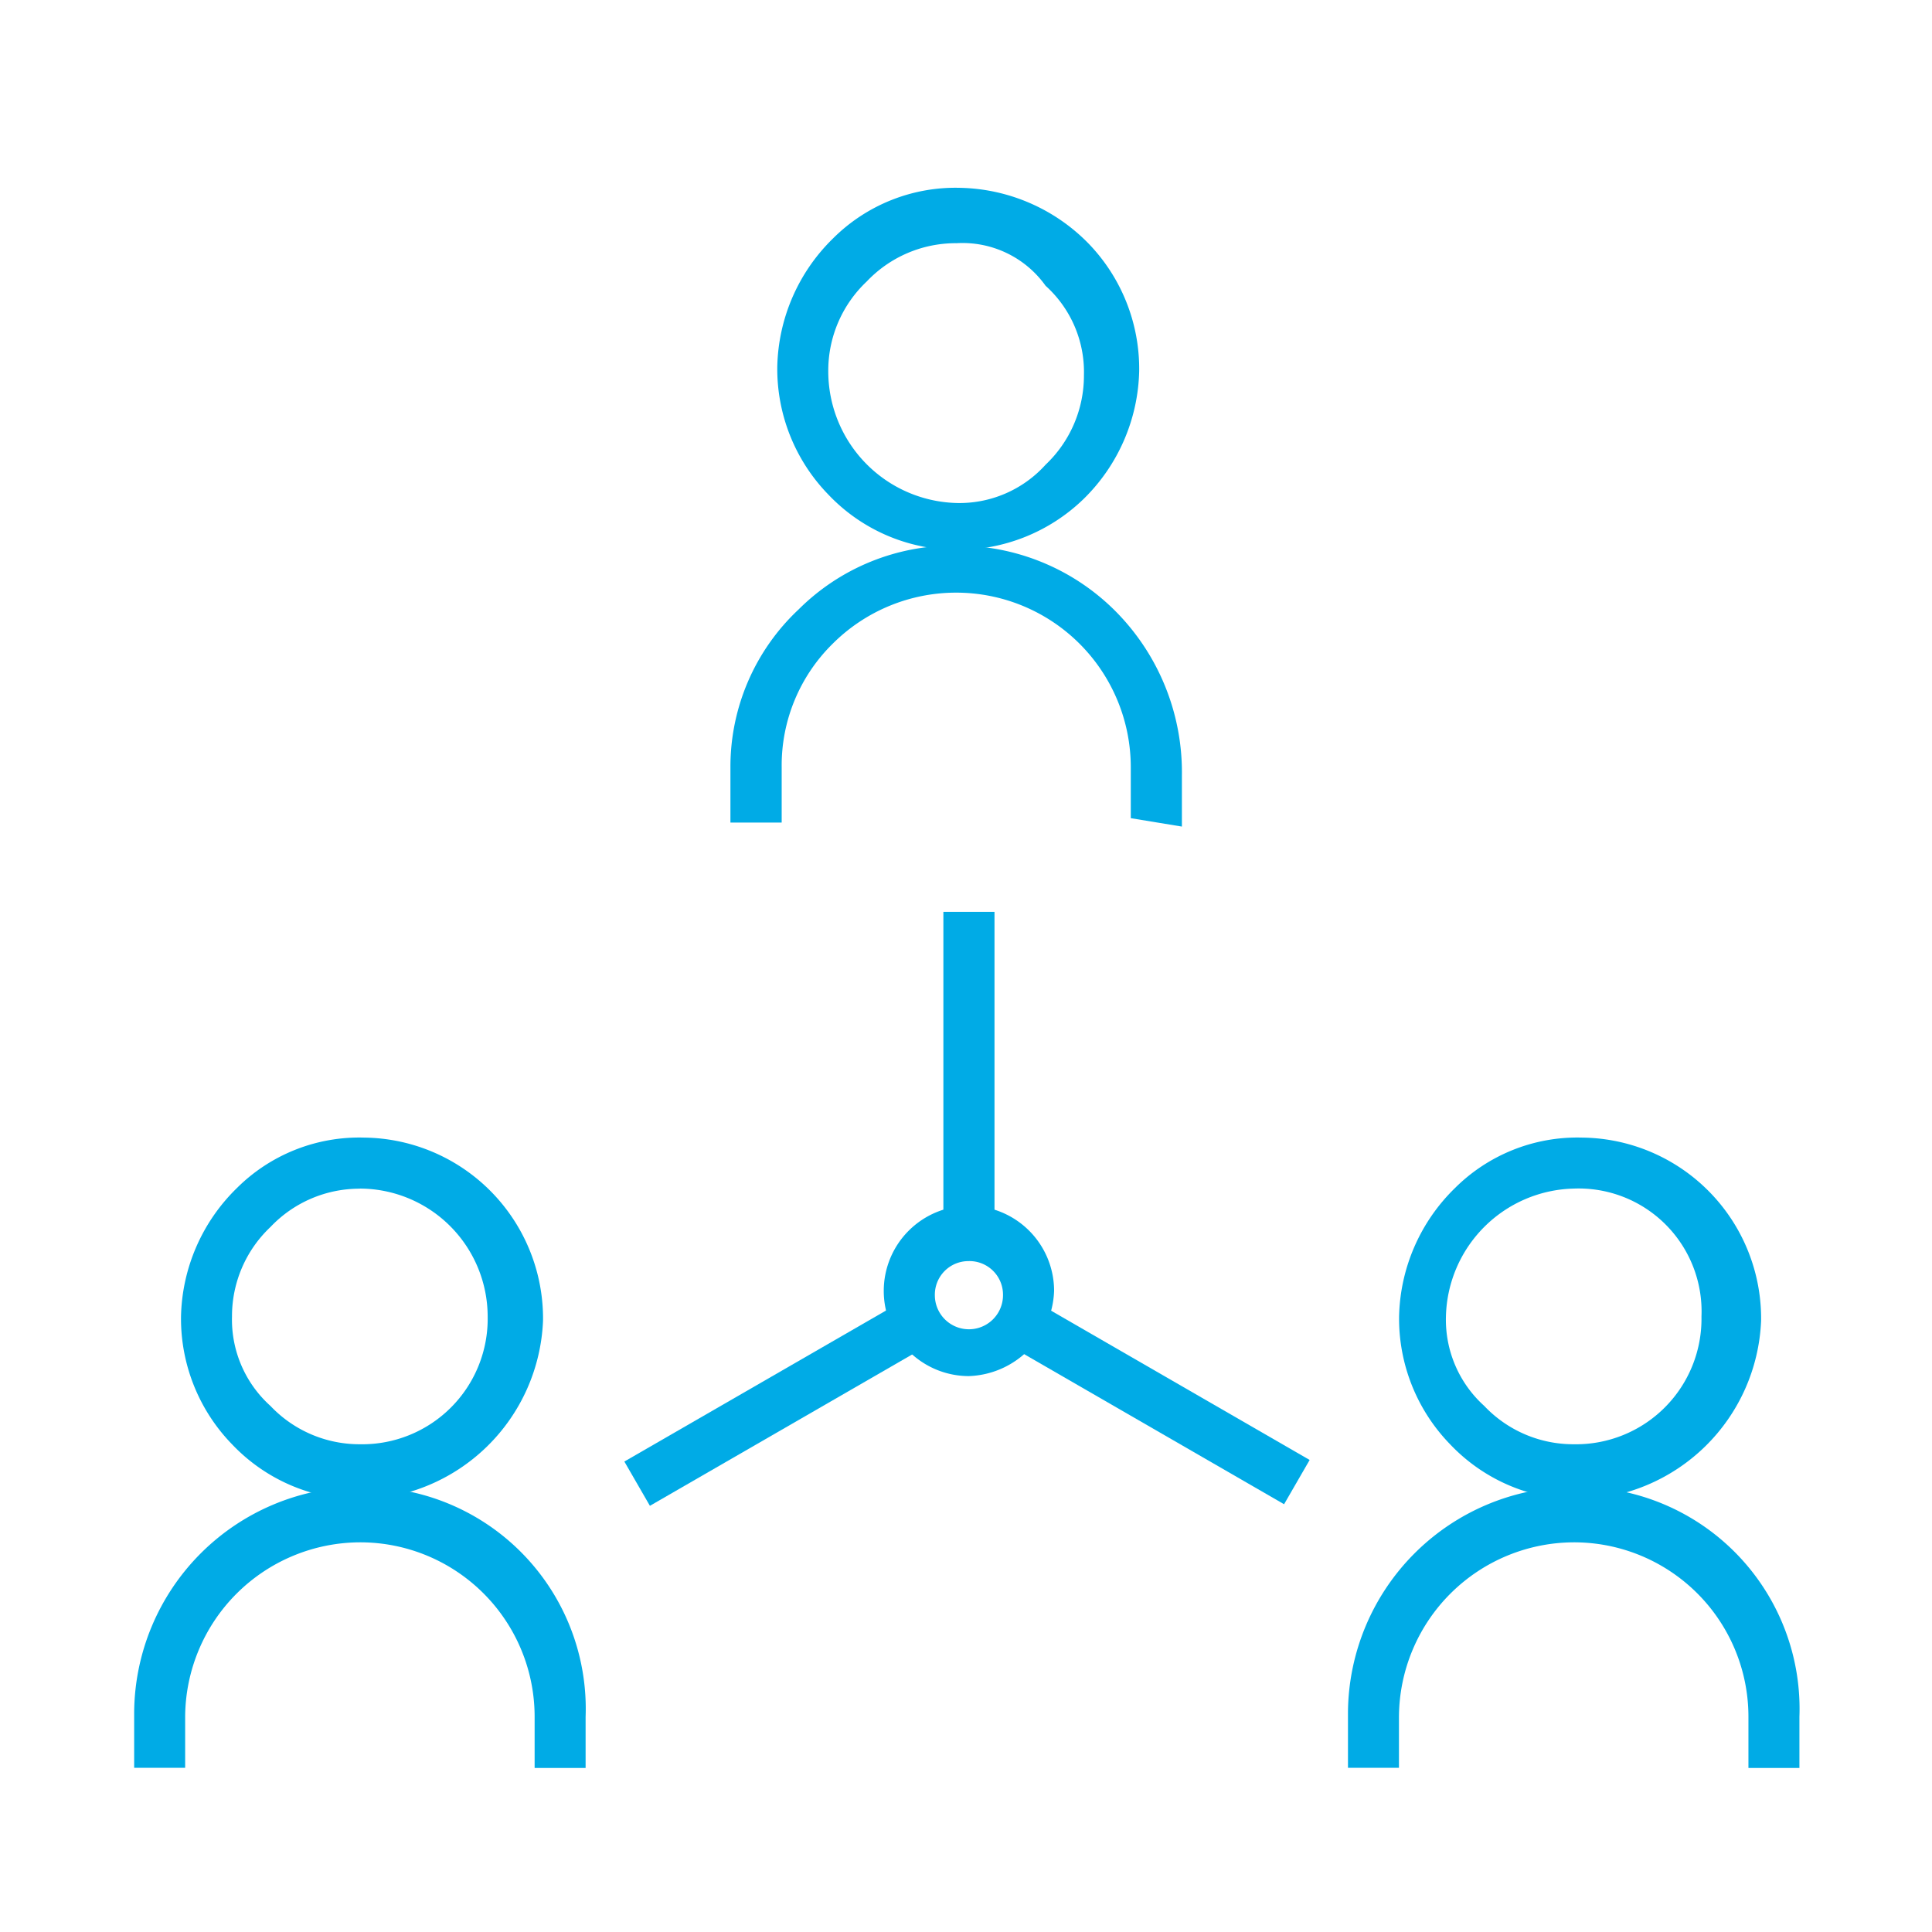
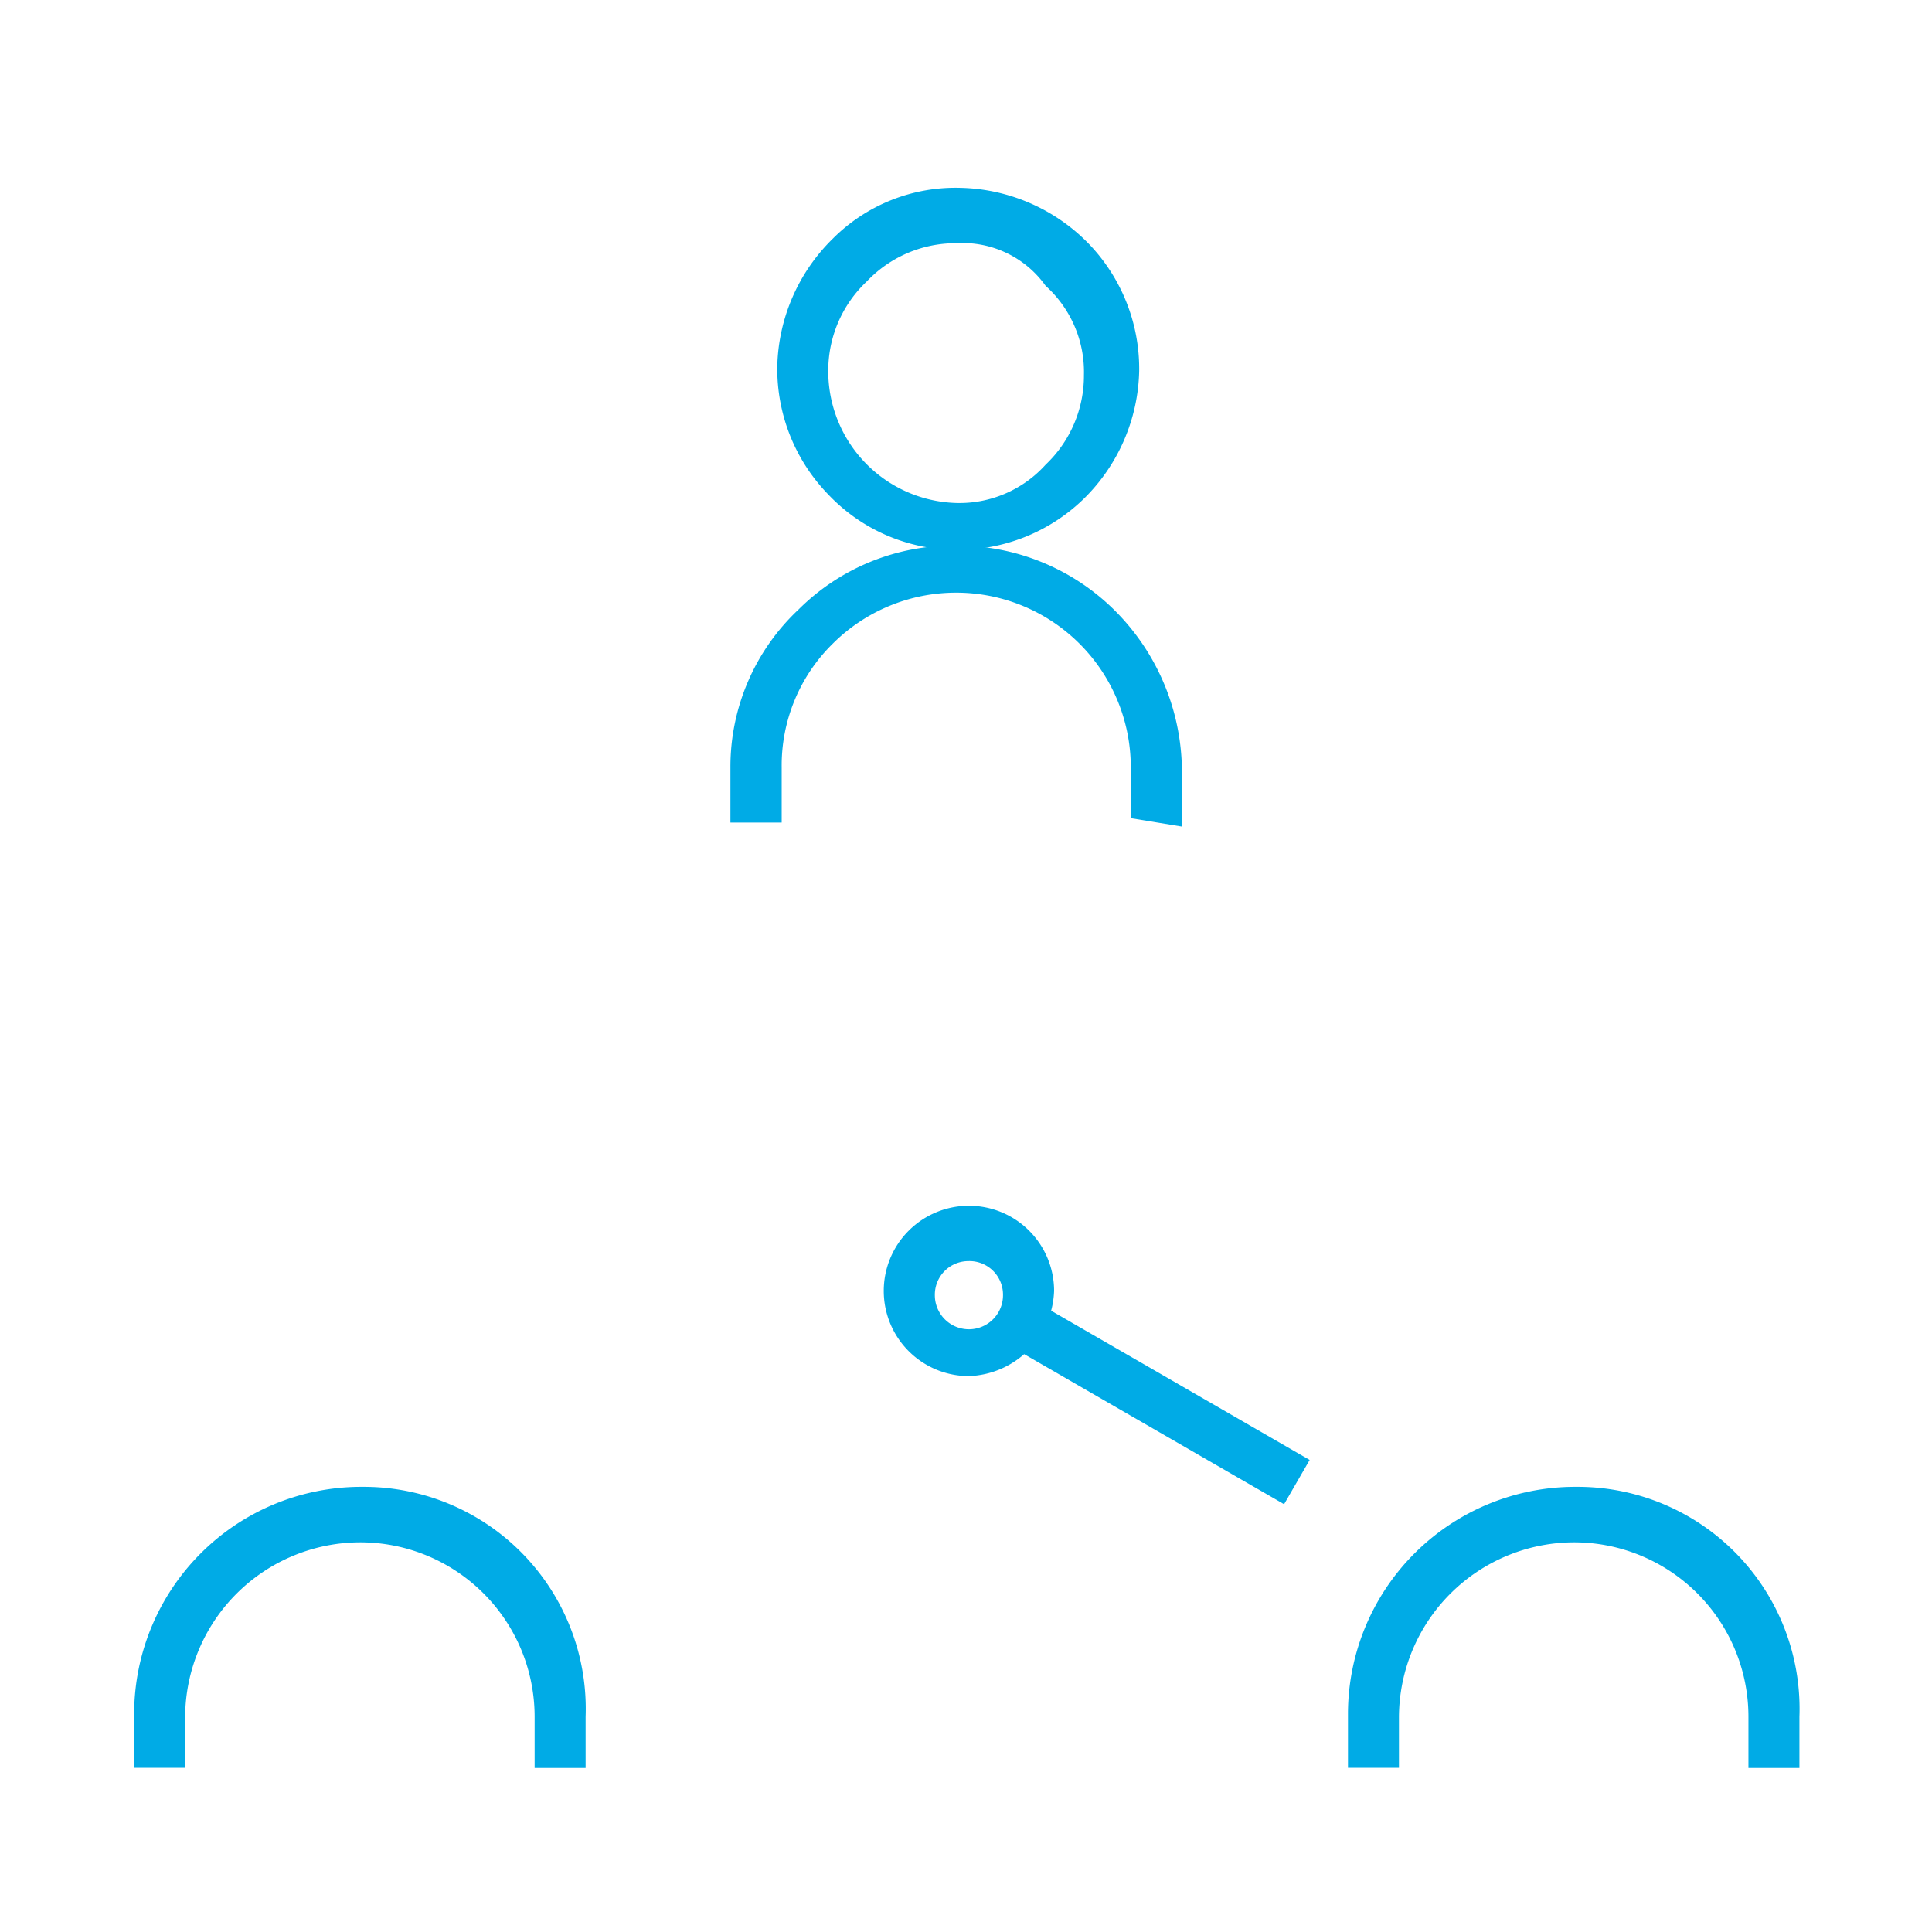
<svg xmlns="http://www.w3.org/2000/svg" width="72" height="72" viewBox="0 0 72 72">
  <g id="Grupo_26438" data-name="Grupo 26438" transform="translate(-886 -3982)">
    <g id="SVGRepo_iconCarrier" transform="translate(885.8 3983.1)">
      <g id="Grupo_26416" data-name="Grupo 26416" transform="translate(5.2 5.9)">
        <g id="Grupo_26386" data-name="Grupo 26386" transform="translate(0 35.395)">
          <g id="Grupo_26381" data-name="Grupo 26381" transform="translate(1.746)">
            <g id="Grupo_26380" data-name="Grupo 26380">
-               <path id="Trazado_5072" data-name="Trazado 5072" d="M12.966,41.691h0A6.6,6.6,0,0,1,8.2,39.628a6.72,6.72,0,0,1-1.9-4.762A6.881,6.881,0,0,1,8.363,30.1a6.46,6.46,0,0,1,4.762-1.9h0a6.742,6.742,0,0,1,6.666,6.825h0A6.953,6.953,0,0,1,12.966,41.691Zm0-11.587a4.568,4.568,0,0,0-3.333,1.428A4.568,4.568,0,0,0,8.2,34.866,4.323,4.323,0,0,0,9.633,38.2a4.568,4.568,0,0,0,3.333,1.428h0a4.677,4.677,0,0,0,4.762-4.762A4.775,4.775,0,0,0,12.966,30.1Z" transform="translate(-6.3 -28.2)" fill="#00abe6" />
-             </g>
+               </g>
          </g>
          <g id="Grupo_26385" data-name="Grupo 26385" transform="translate(0 13.015)">
            <g id="Grupo_26384" data-name="Grupo 26384">
              <path id="Trazado_5074" data-name="Trazado 5074" d="M22.024,46.876h-1.9v-1.9a6.5,6.5,0,0,0-6.508-6.508h0A6.537,6.537,0,0,0,7.1,44.971v1.9H5.2V44.812A8.468,8.468,0,0,1,13.612,36.4h.159a8.272,8.272,0,0,1,8.253,8.571Z" transform="translate(-5.2 -36.4)" fill="#00abe6" />
            </g>
          </g>
        </g>
        <g id="Grupo_26395" data-name="Grupo 26395" transform="translate(45.235 35.395)">
          <g id="Grupo_26390" data-name="Grupo 26390" transform="translate(1.905)">
            <g id="Grupo_26389" data-name="Grupo 26389">
-               <path id="Trazado_5076" data-name="Trazado 5076" d="M41.566,41.691h0A6.6,6.6,0,0,1,36.8,39.628a6.72,6.72,0,0,1-1.9-4.762A6.881,6.881,0,0,1,36.963,30.1a6.46,6.46,0,0,1,4.762-1.9h0a6.742,6.742,0,0,1,6.666,6.825h0A6.953,6.953,0,0,1,41.566,41.691ZM41.408,30.1a4.882,4.882,0,0,0-4.762,4.762A4.323,4.323,0,0,0,38.074,38.2a4.568,4.568,0,0,0,3.333,1.428h0a4.677,4.677,0,0,0,4.762-4.762A4.581,4.581,0,0,0,41.408,30.1Z" transform="translate(-34.9 -28.2)" fill="#00abe6" />
-             </g>
+               </g>
          </g>
          <g id="Grupo_26394" data-name="Grupo 26394" transform="translate(0 13.015)">
            <g id="Grupo_26393" data-name="Grupo 26393">
              <path id="Trazado_5078" data-name="Trazado 5078" d="M50.524,46.876h-1.9v-1.9a6.5,6.5,0,0,0-6.508-6.508h0A6.537,6.537,0,0,0,35.6,44.971v1.9H33.7V44.812A8.468,8.468,0,0,1,42.112,36.4h.159a8.272,8.272,0,0,1,8.253,8.571Z" transform="translate(-33.7 -36.4)" fill="#00abe6" />
            </g>
          </g>
        </g>
        <g id="Grupo_26404" data-name="Grupo 26404" transform="translate(22.221)">
          <g id="Grupo_26399" data-name="Grupo 26399" transform="translate(1.746)">
            <g id="Grupo_26398" data-name="Grupo 26398">
              <path id="Trazado_5080" data-name="Trazado 5080" d="M26.966,19.391h0A6.6,6.6,0,0,1,22.2,17.328a6.72,6.72,0,0,1-1.9-4.762A6.881,6.881,0,0,1,22.363,7.8a6.46,6.46,0,0,1,4.762-1.9h0a6.881,6.881,0,0,1,4.762,2.063,6.72,6.72,0,0,1,1.9,4.762h0a6.881,6.881,0,0,1-2.063,4.762A6.72,6.72,0,0,1,26.966,19.391Zm0-11.428a4.568,4.568,0,0,0-3.333,1.428A4.568,4.568,0,0,0,22.2,12.725a4.913,4.913,0,0,0,4.762,4.92A4.323,4.323,0,0,0,30.3,16.217a4.568,4.568,0,0,0,1.428-3.333A4.323,4.323,0,0,0,30.3,9.551a3.8,3.8,0,0,0-3.333-1.587Z" transform="translate(-20.3 -5.9)" fill="#00abe6" />
            </g>
          </g>
          <g id="Grupo_26403" data-name="Grupo 26403" transform="translate(0 13.333)">
            <g id="Grupo_26402" data-name="Grupo 26402">
              <path id="Trazado_5082" data-name="Trazado 5082" d="M34.12,24.458v-1.9a6.509,6.509,0,0,0-11.11-4.6,6.357,6.357,0,0,0-1.9,4.6v2.063H19.2V22.553a8.033,8.033,0,0,1,2.54-5.873A8.151,8.151,0,0,1,27.612,14.3h.159a8.306,8.306,0,0,1,5.873,2.54,8.519,8.519,0,0,1,2.381,6.031v1.9Z" transform="translate(-19.2 -14.3)" fill="#00abe6" />
            </g>
          </g>
        </g>
        <g id="Grupo_26407" data-name="Grupo 26407" transform="translate(30.157 26.982)">
          <g id="Grupo_26406" data-name="Grupo 26406">
            <g id="Grupo_26405" data-name="Grupo 26405">
-               <rect id="Rectángulo_1560" data-name="Rectángulo 1560" width="1.905" height="12.063" fill="#00abe6" />
-             </g>
+               </g>
          </g>
        </g>
        <g id="Grupo_26410" data-name="Grupo 26410" transform="translate(18.268 41.438)">
          <g id="Grupo_26409" data-name="Grupo 26409">
            <g id="Grupo_26408" data-name="Grupo 26408">
-               <rect id="Rectángulo_1561" data-name="Rectángulo 1561" width="1.905" height="12.063" transform="translate(10.448) rotate(60.012)" fill="#00abe6" />
-             </g>
+               </g>
          </g>
        </g>
        <g id="Grupo_26413" data-name="Grupo 26413" transform="translate(32.408 41.377)">
          <g id="Grupo_26412" data-name="Grupo 26412" transform="translate(0)">
            <g id="Grupo_26411" data-name="Grupo 26411">
              <rect id="Rectángulo_1562" data-name="Rectángulo 1562" width="12.063" height="1.905" transform="matrix(0.866, 0.5, -0.5, 0.866, 0.952, 0)" fill="#00abe6" />
            </g>
          </g>
        </g>
        <g id="Grupo_26415" data-name="Grupo 26415" transform="translate(27.935 37.934)">
          <g id="Grupo_26414" data-name="Grupo 26414">
            <path id="Trazado_5083" data-name="Trazado 5083" d="M25.974,36.149a3.174,3.174,0,1,1,3.174-3.174A3.292,3.292,0,0,1,25.974,36.149Zm0-4.285a1.252,1.252,0,0,0-1.27,1.27,1.27,1.27,0,1,0,2.54,0A1.252,1.252,0,0,0,25.974,31.863Z" transform="translate(-22.8 -29.8)" fill="#00abe6" />
          </g>
        </g>
      </g>
    </g>
    <rect id="Rectángulo_1598" data-name="Rectángulo 1598" width="72" height="72" transform="translate(886 3982)" fill="none" />
  </g>
</svg>